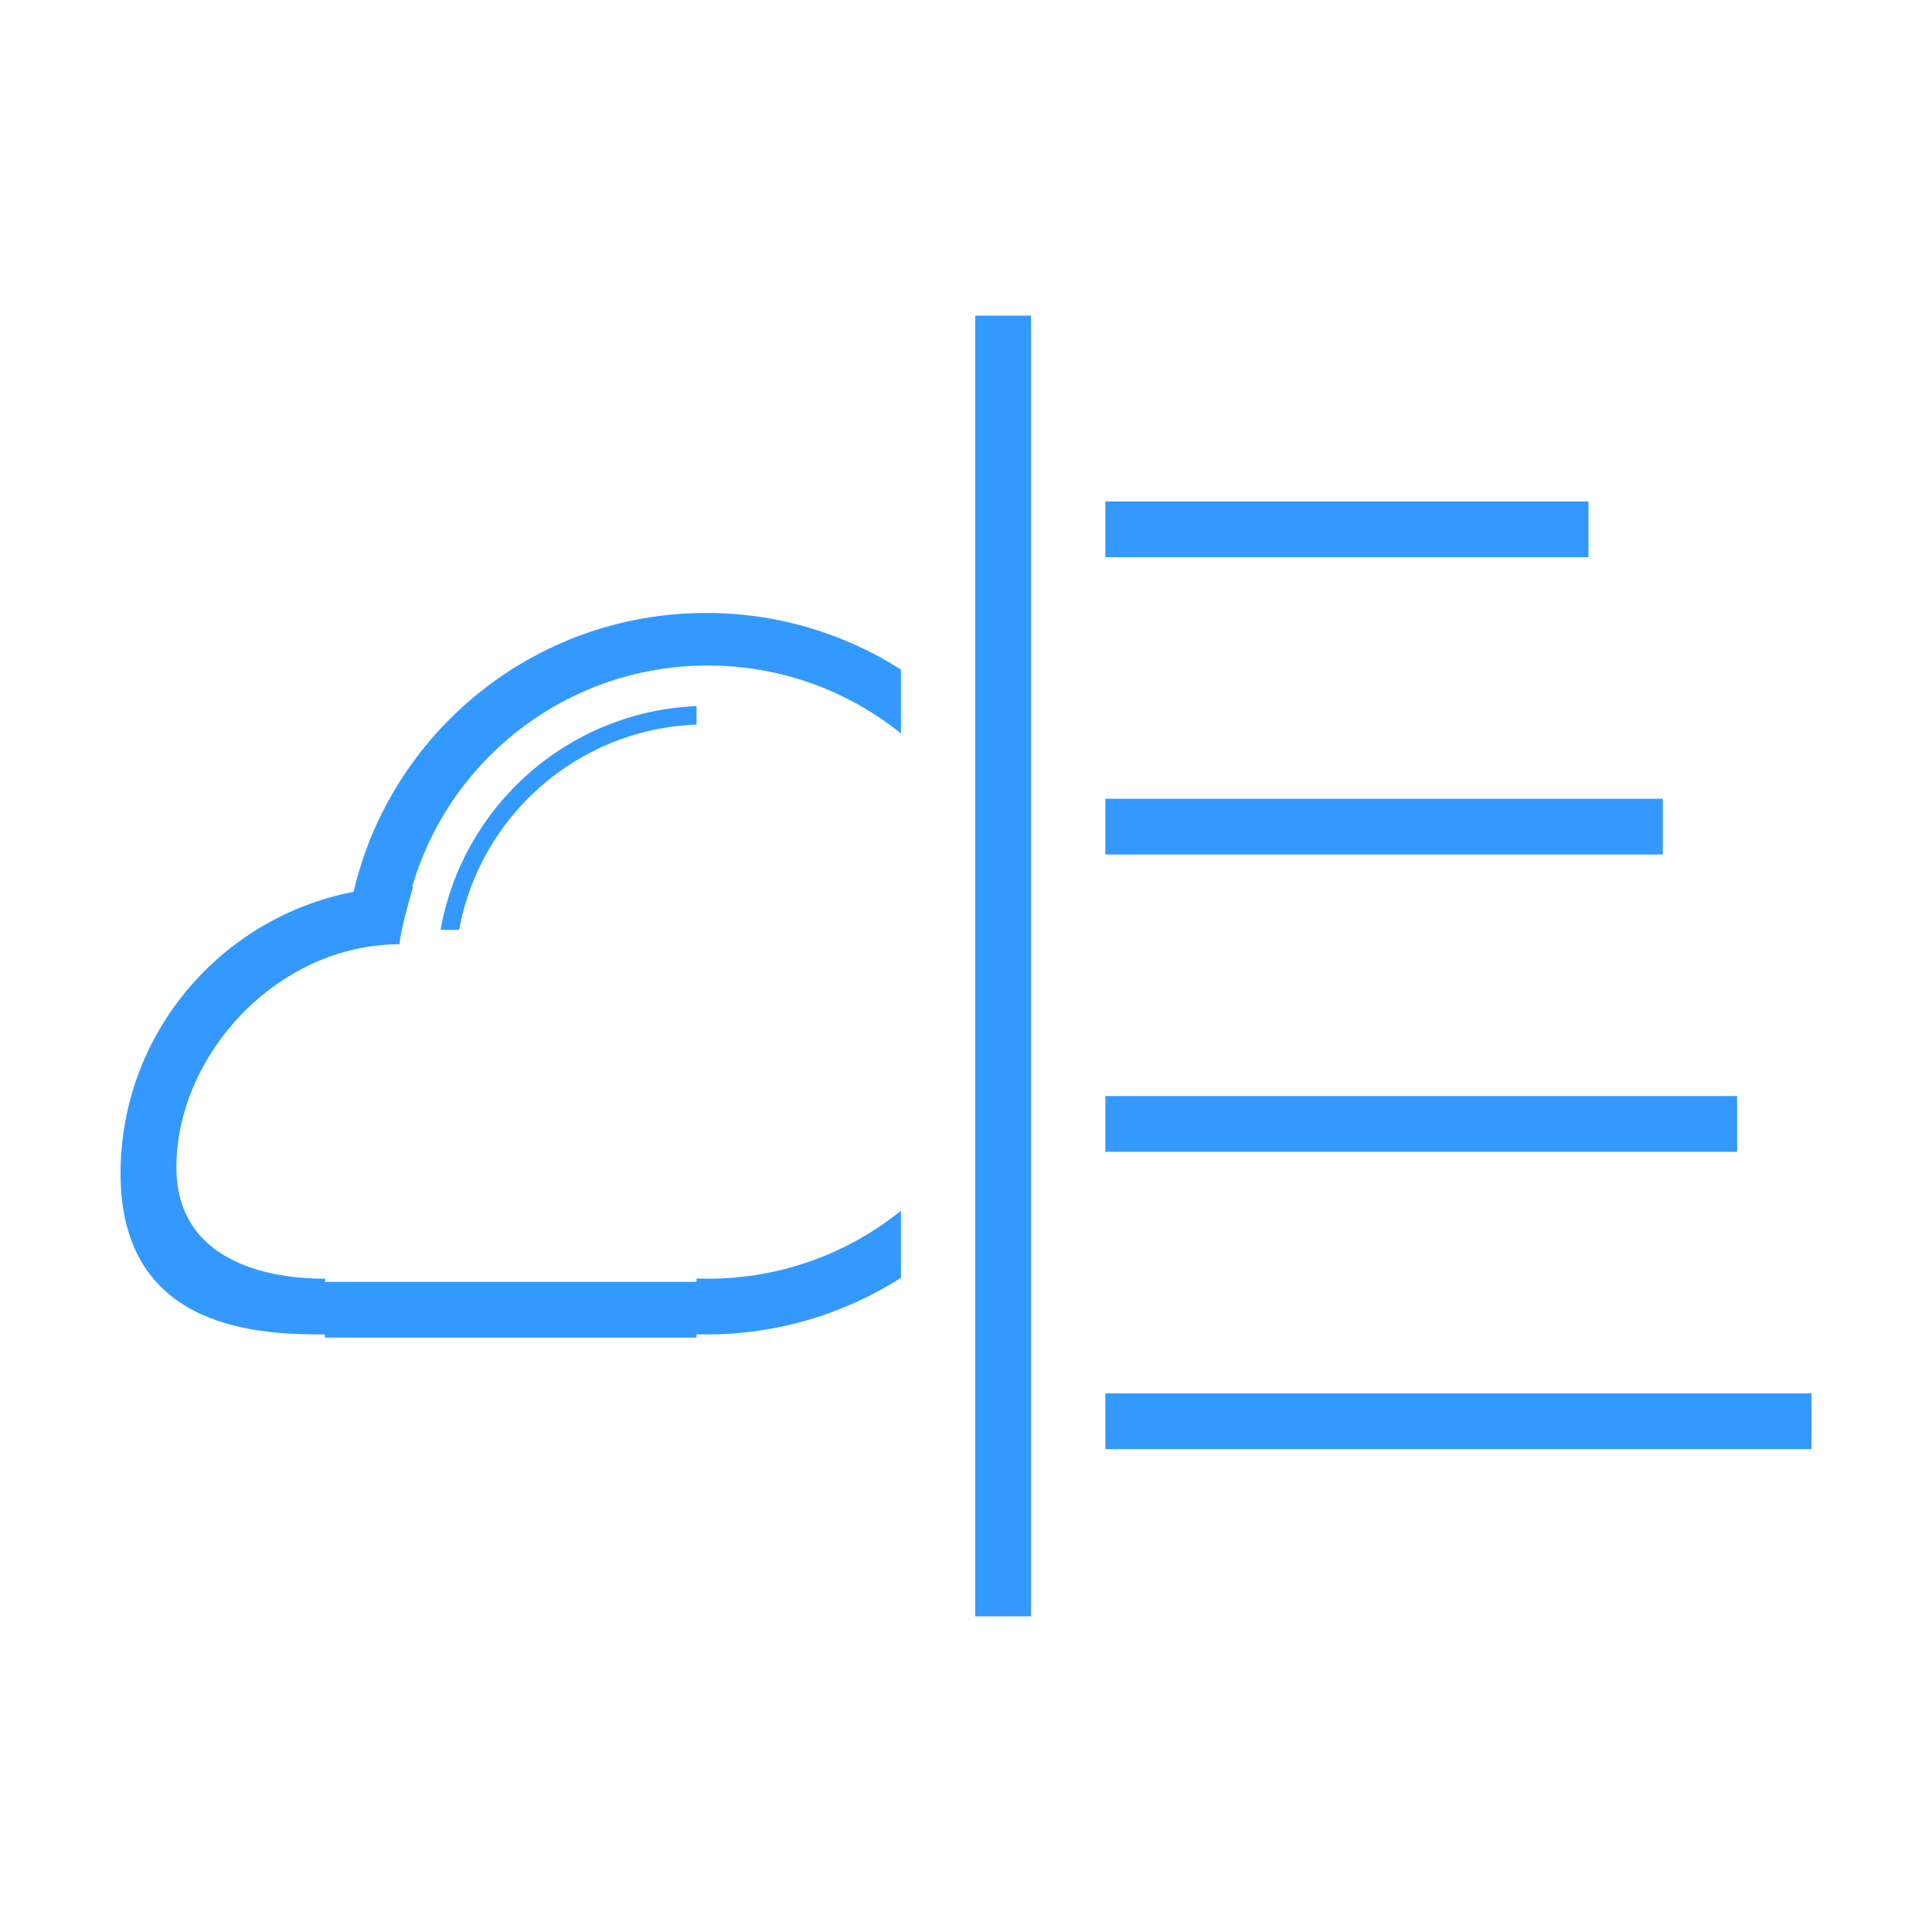
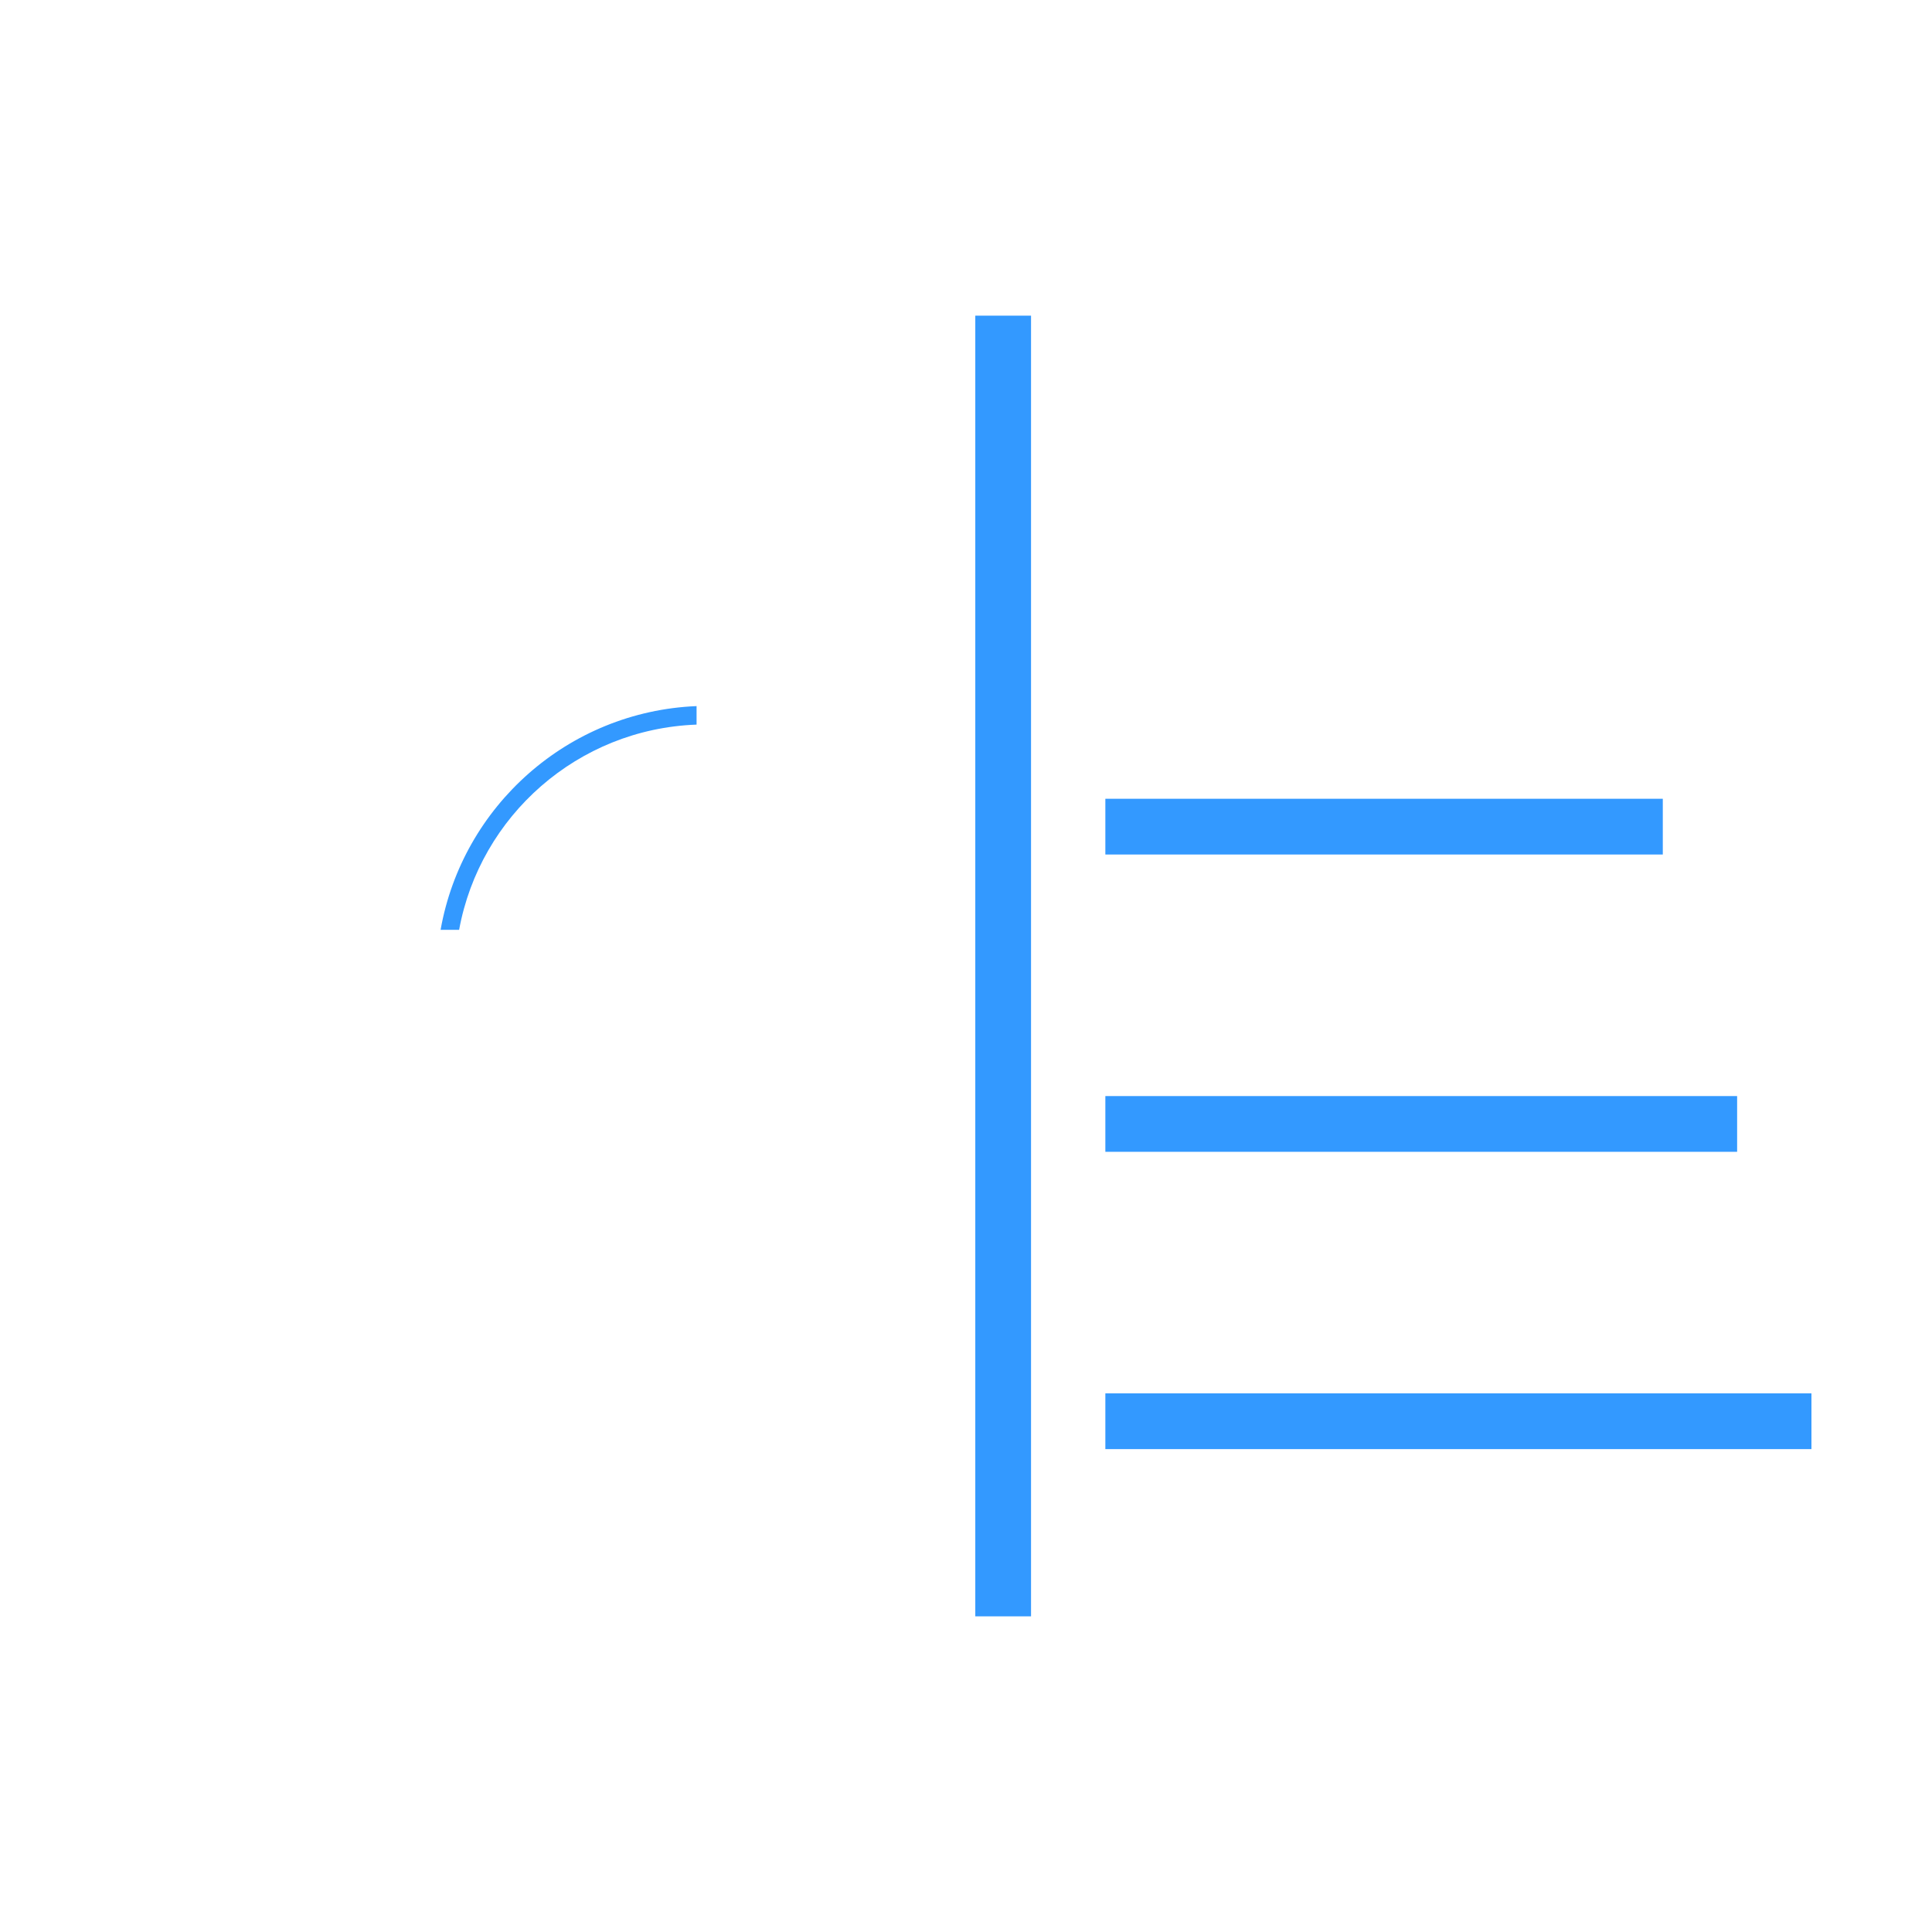
<svg xmlns="http://www.w3.org/2000/svg" t="1570528750414" class="icon" viewBox="0 0 1024 1024" version="1.1" p-id="84546" data-spm-anchor-id="a313x.7781069.0.i241" width="200" height="200">
  <defs>
    <style type="text/css" />
  </defs>
  <path d="M585.863 580.939l334.848 0 0 29.546-334.848 0 0-29.546Z" p-id="84547" fill="#3399ff" />
  <path d="M585.863 423.363l295.454 0 0 29.546-295.454 0 0-29.546Z" p-id="84548" fill="#3399ff" />
-   <path d="M585.863 265.787l256.061 0 0 29.546-256.061 0 0-29.546Z" p-id="84549" fill="#3399ff" />
  <path d="M585.863 738.515l374.243 0 0 29.546-374.243 0 0-29.546Z" p-id="84550" fill="#3399ff" />
  <path d="M516.924 167.303l29.546 0 0 689.393-29.546 0 0-689.393Z" p-id="84551" fill="#3399ff" />
-   <path d="M187.412 472.675c-70.373 13.553-123.519 75.272-123.519 149.363 0 84.019 75.608 85.249 108.333 85.249l0 1.683 196.97 0 0-1.75c1.698 0.044 3.401 0.067 5.11 0.067 38 0 73.42-11.01 103.223-30.003l0-35.559c-27.986 22.527-63.603 36.016-102.379 36.016-1.993 0-3.979-0.036-5.955-0.106l0 1.79L172.331 679.424l0.004-1.683c-11.716-0.003-78.827-0.398-78.827-59.091 0-58.969 52.874-117.937 118.181-118.181 1.112-8.843 4.243-19.853 7.288-30.542-0.152-0.002-0.304-0.004-0.456-0.006 19.686-67.693 82.36-117.18 156.631-117.18 38.777 0 74.392 13.489 102.379 36.016l0-33.876c-29.803-18.994-65.223-30.003-103.223-30.003C283.328 324.878 207.139 387.988 187.412 472.675z" p-id="84552" fill="#3399ff" />
-   <path d="M233.527 492.818l9.821 0c11.054-60.355 62.862-106.466 125.85-108.759 0 0 0-9.812 0-9.812C301.04 377.076 245.122 427.295 233.527 492.818z" p-id="84553" fill="#3399ff" />
+   <path d="M233.527 492.818l9.821 0c11.054-60.355 62.862-106.466 125.85-108.759 0 0 0-9.812 0-9.812C301.04 377.076 245.122 427.295 233.527 492.818" p-id="84553" fill="#3399ff" />
</svg>